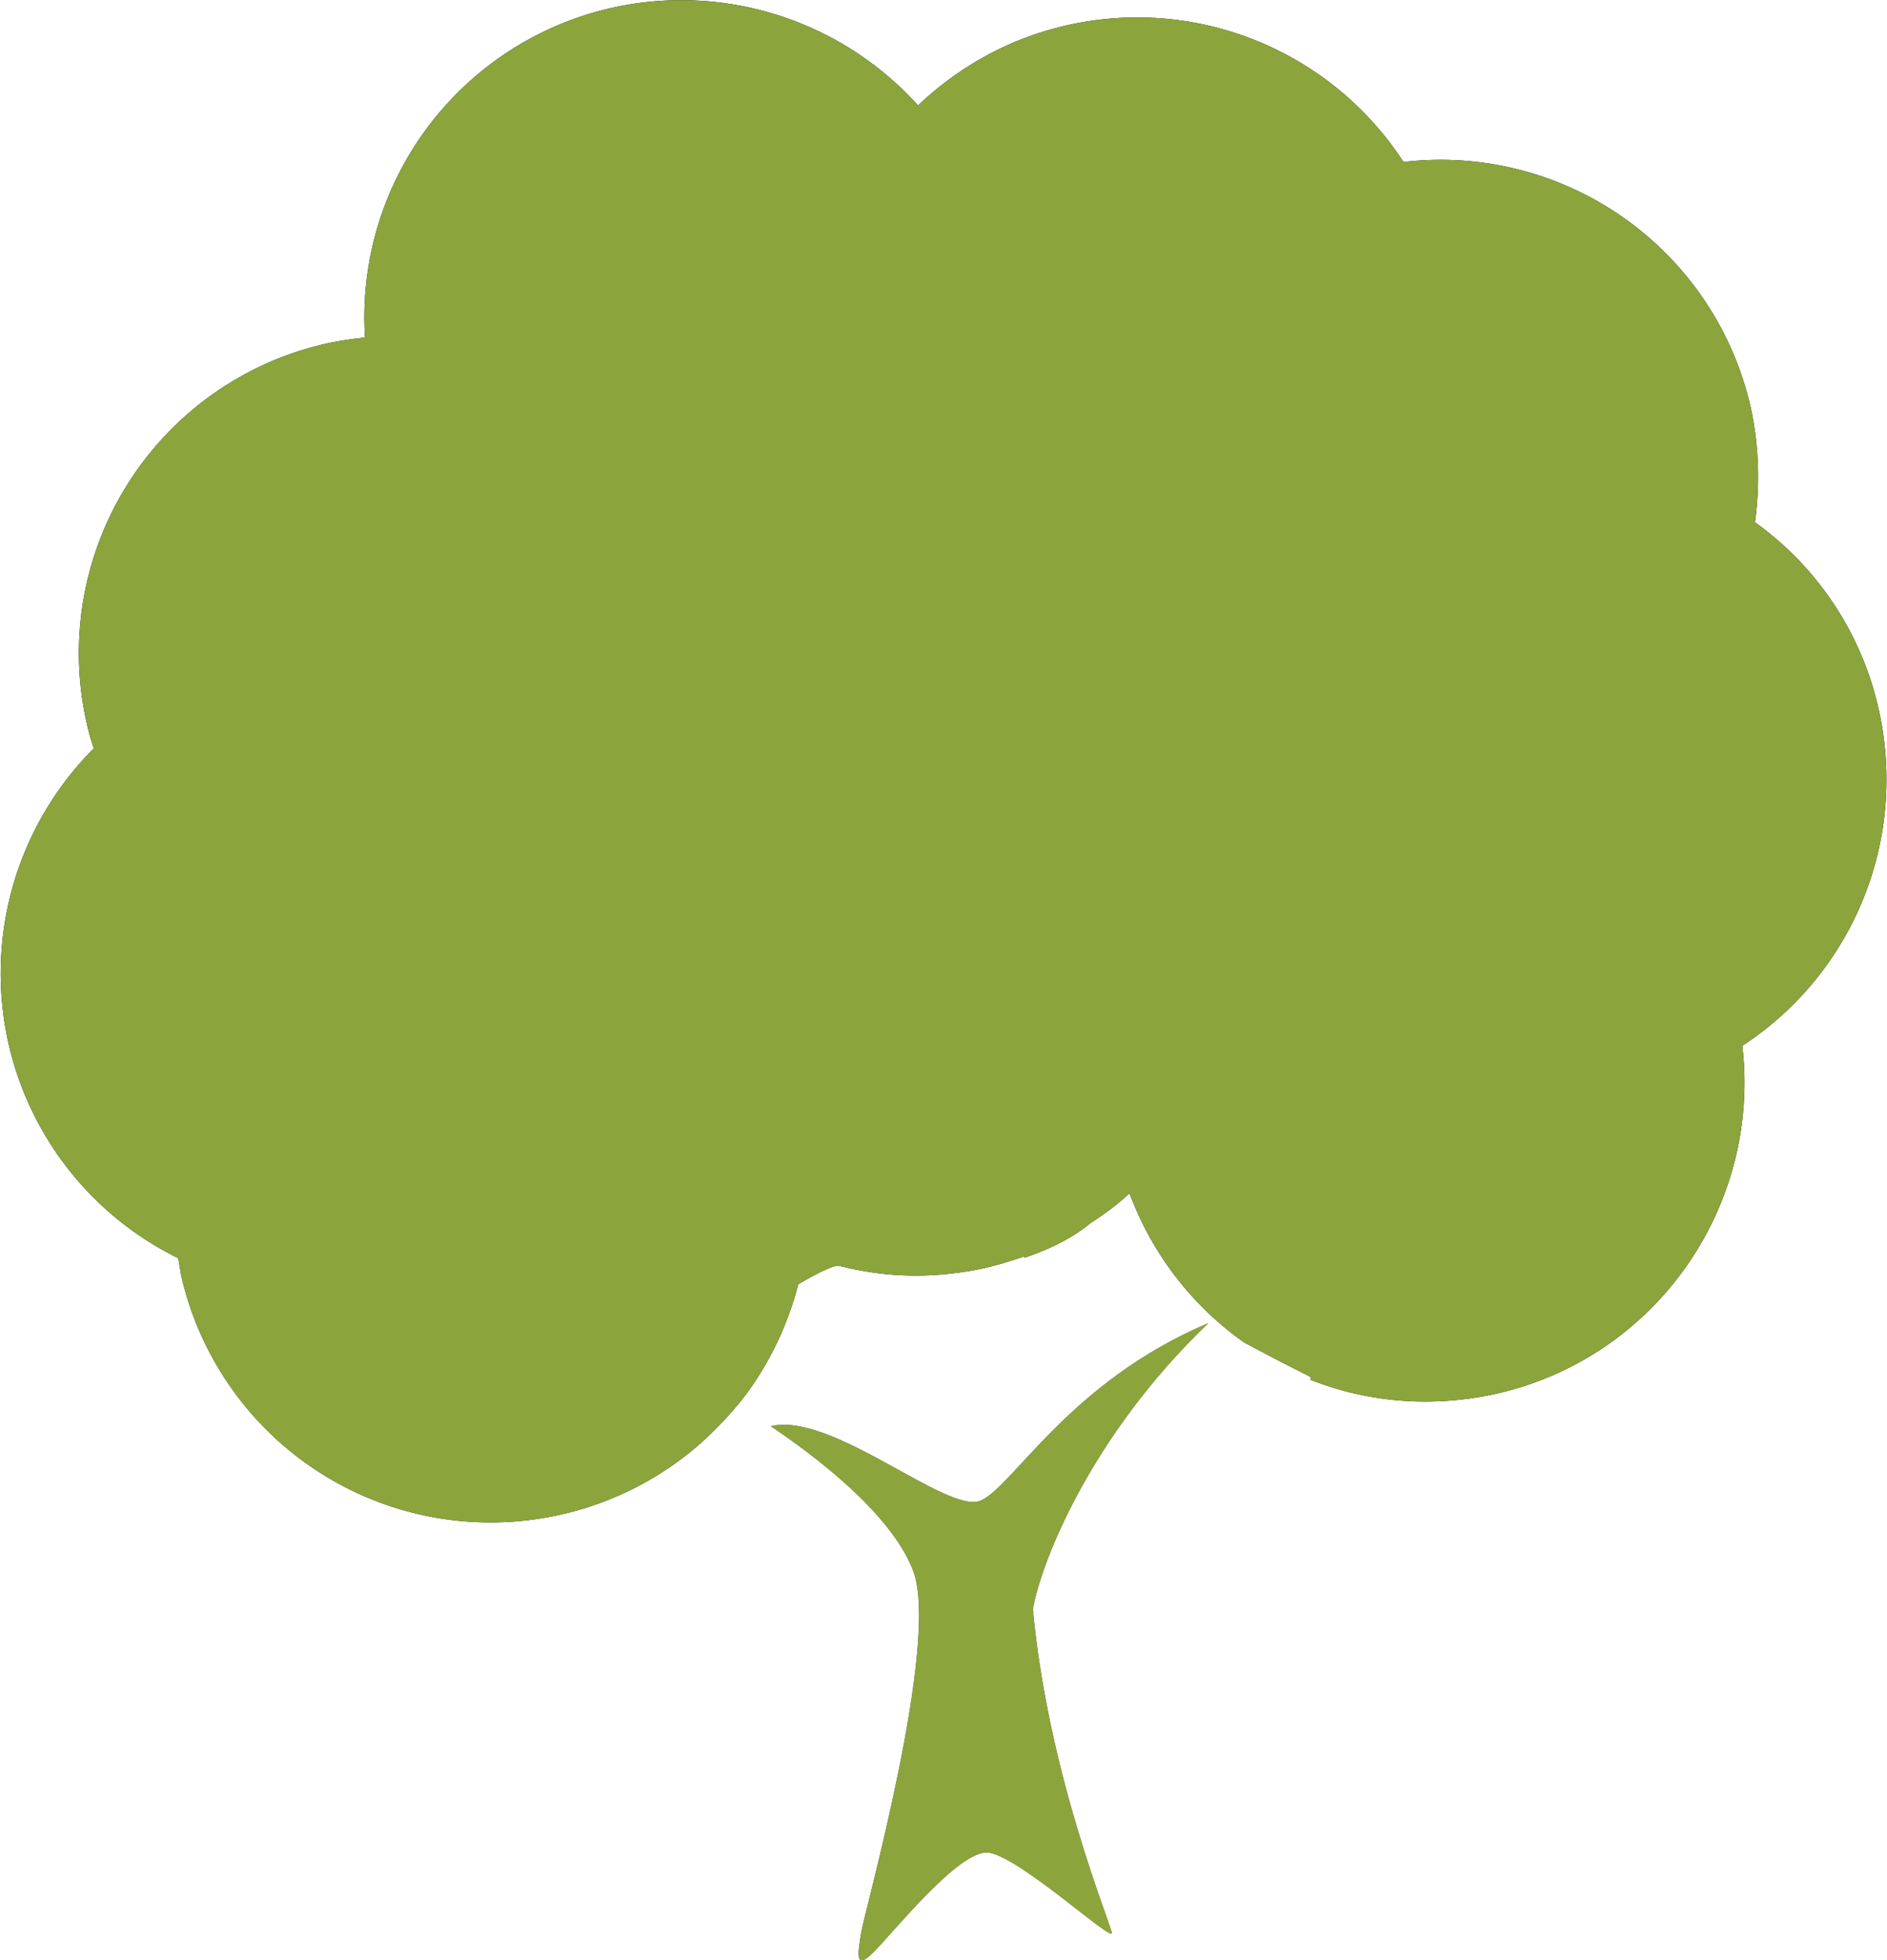
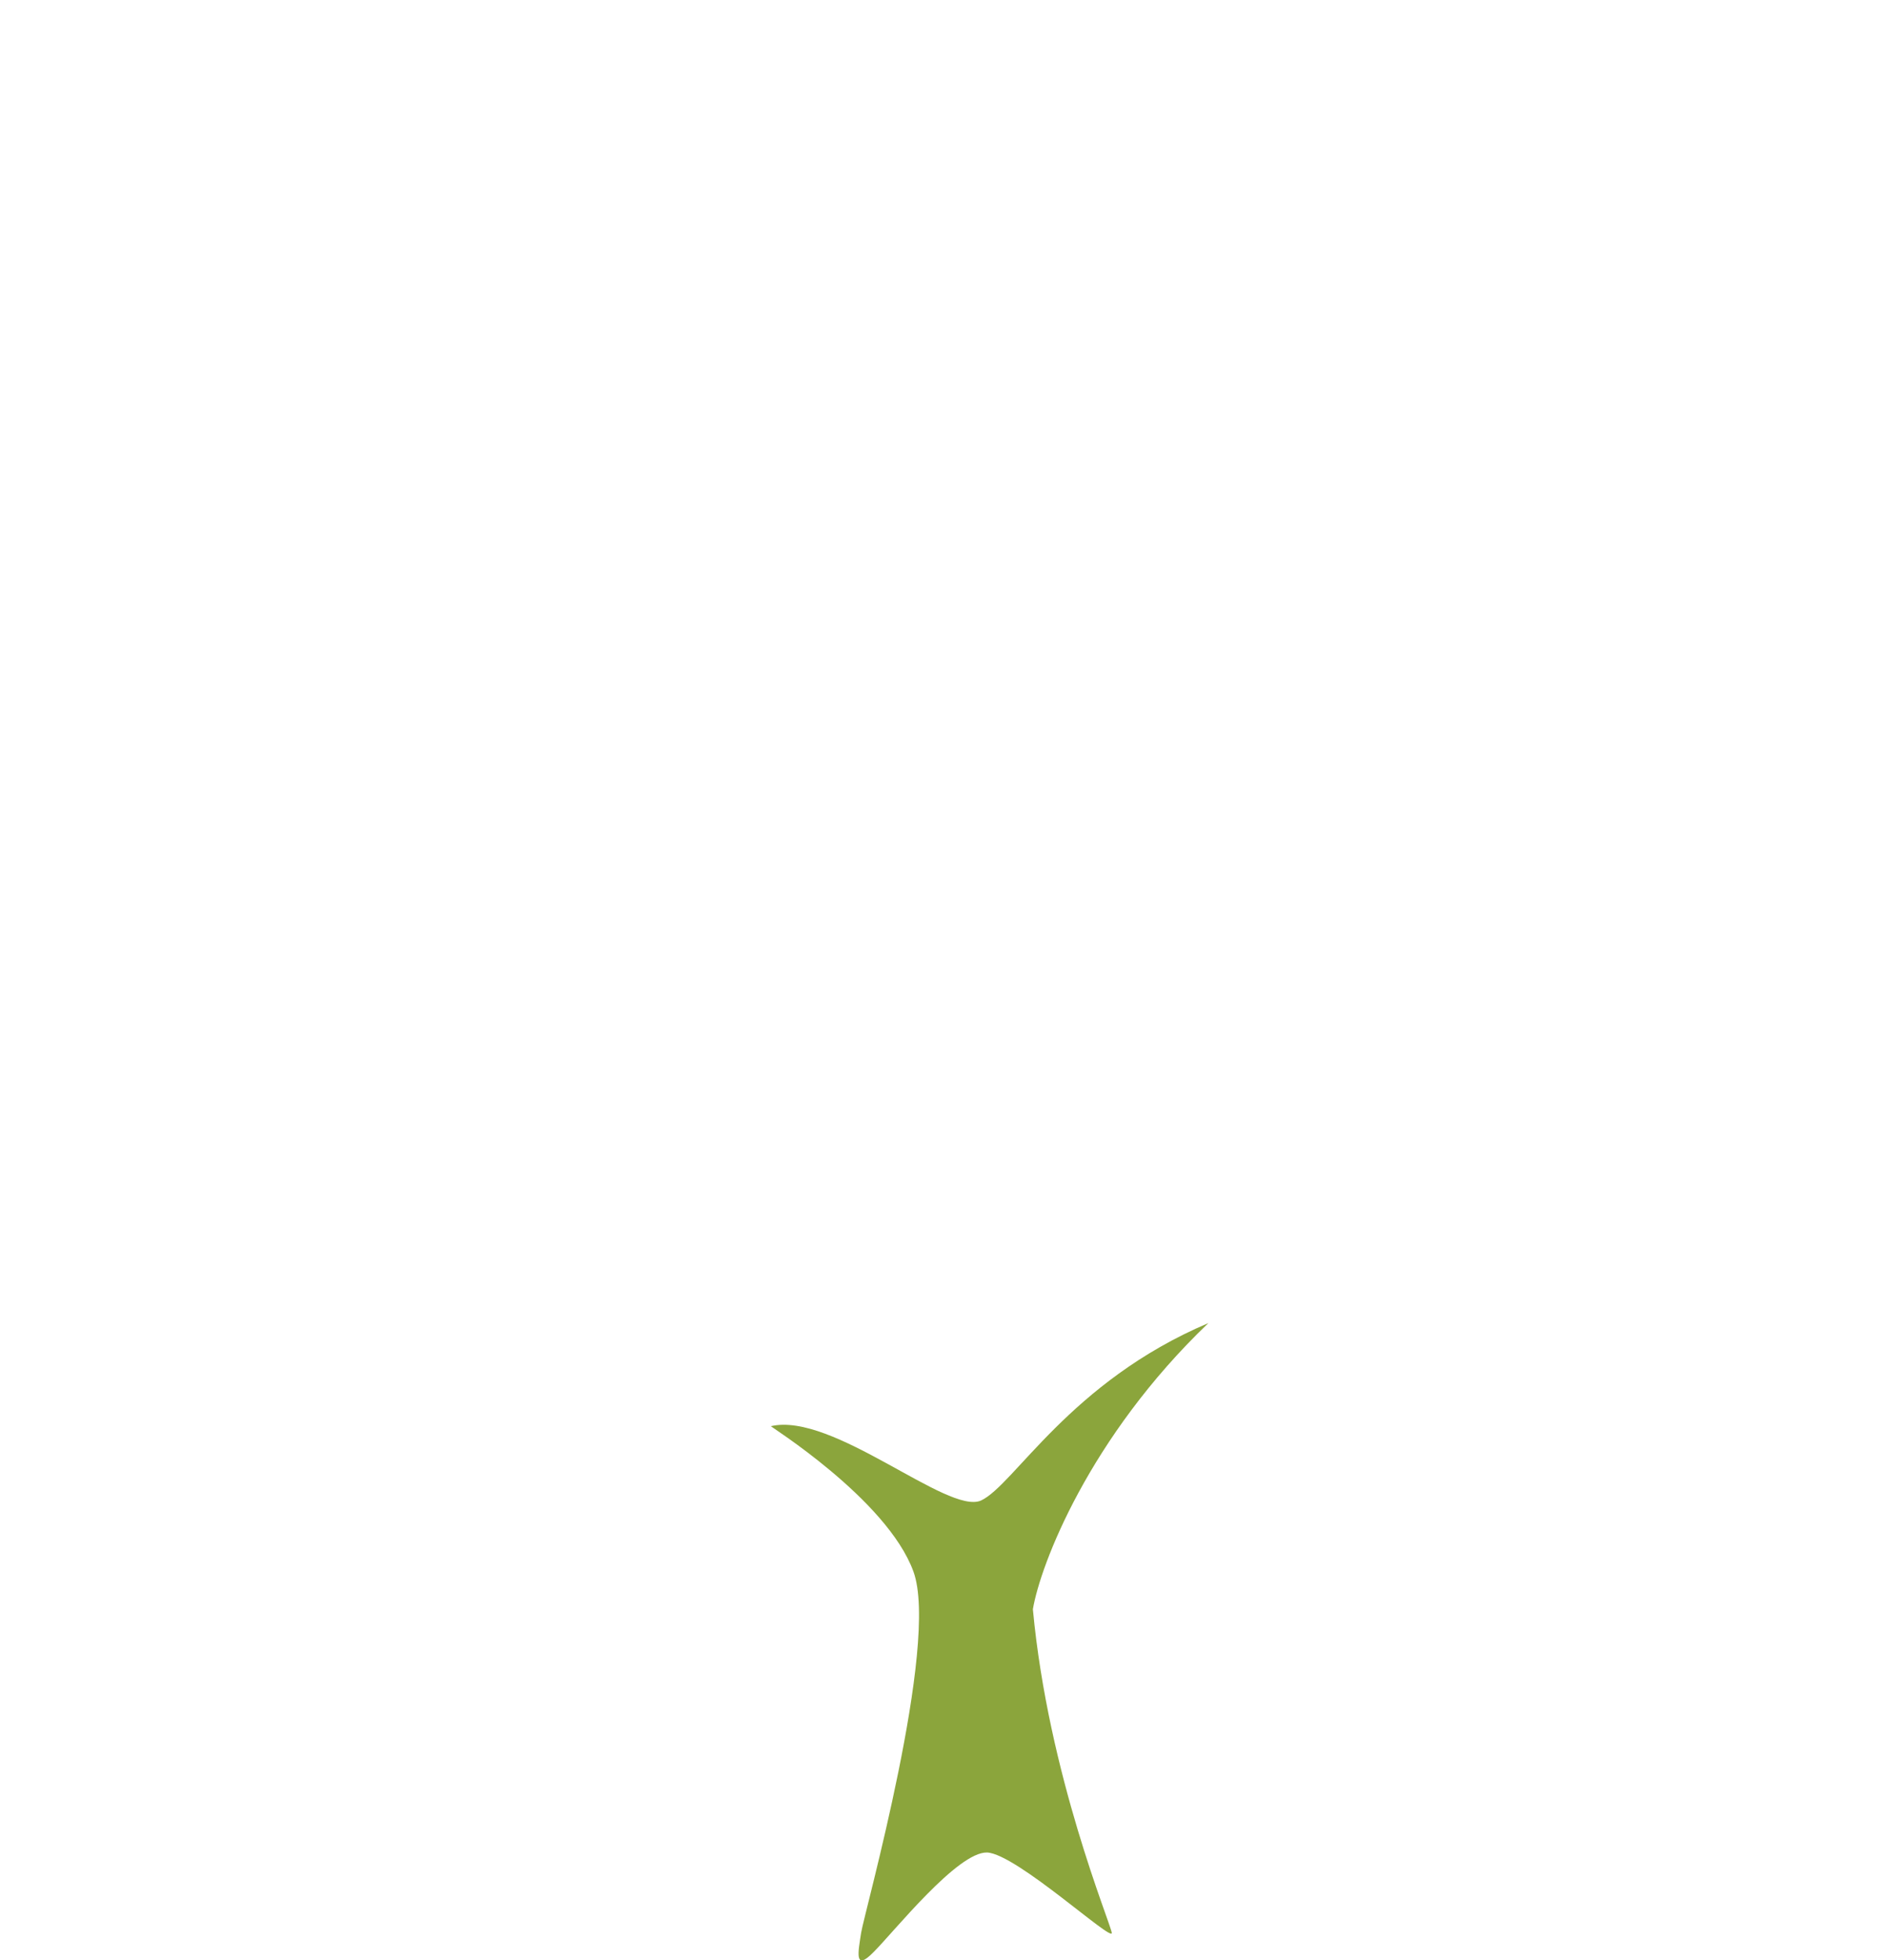
<svg xmlns="http://www.w3.org/2000/svg" data-bbox="0.015 0.004 40.404 41.987" viewBox="0 0 40.43 41.99" data-type="color">
  <g>
-     <path d="M16.52 30.55c-.09-.04 2.48 1.55 3.05 3.11.57 1.55-1.06 7.34-1.12 7.74s-.16.85.27.41c.44-.44 1.8-2.15 2.43-2.13.63.03 2.7 1.94 2.67 1.72s-1.36-3.38-1.69-6.93c.16-.95 1.2-3.68 3.76-6.13-2.97 1.26-4.16 3.47-4.87 3.8-.71.32-3.18-1.91-4.51-1.59Z" fill="#5a483e" data-color="1" />
    <path d="M16.52 30.55c-.09-.04 2.48 1.55 3.05 3.11.57 1.55-1.06 7.34-1.12 7.74s-.16.85.27.41c.44-.44 1.8-2.15 2.43-2.13.63.03 2.7 1.94 2.67 1.72s-1.36-3.38-1.69-6.93c.16-.95 1.2-3.68 3.76-6.13-2.97 1.26-4.16 3.47-4.87 3.8-.71.32-3.18-1.91-4.51-1.59Z" fill="#8ba53c" data-color="2" />
-     <path d="M37.6 11.19c.11-.8.09-1.63-.09-2.46a6.813 6.813 0 0 0-7.44-5.26 6.805 6.805 0 0 0-7.2-2.93c-1.25.28-2.34.9-3.2 1.72A6.83 6.83 0 0 0 13.1.17a6.8 6.8 0 0 0-5.28 7.06c-.28.03-.55.07-.83.13a6.797 6.797 0 0 0-5.13 8.14c.04.18.09.35.15.53a6.82 6.82 0 0 0-1.83 6.31 6.8 6.8 0 0 0 3.64 4.61l.06.36a6.797 6.797 0 0 0 8.14 5.13c1.1-.25 2.07-.75 2.88-1.43 0 0 .79-.66 1.29-1.44.41-.62.72-1.32.91-2.05v-.01s.7-.42.87-.4c.74.19 1.51.26 2.3.18.29-.03.58-.07.87-.14s.55-.15.81-.24v.03c.53-.18 1.03-.42 1.41-.74.3-.19.58-.4.84-.64 0 0 .01.04.04.1a6.8 6.8 0 0 0 2.41 3.09c1.58.85 1.46.71 1.42.8 1.23.49 2.61.61 4 .3 3.43-.78 5.66-4.03 5.26-7.45a6.81 6.81 0 0 0 2.92-7.21 6.72 6.72 0 0 0-2.66-4.01Z" fill="#010101" data-color="3" />
-     <path d="M37.6 11.19c.11-.8.09-1.63-.09-2.46a6.813 6.813 0 0 0-7.44-5.26 6.805 6.805 0 0 0-7.2-2.93c-1.25.28-2.34.9-3.2 1.72A6.83 6.83 0 0 0 13.1.17a6.8 6.8 0 0 0-5.28 7.06c-.28.03-.55.07-.83.13a6.797 6.797 0 0 0-5.13 8.14c.04.18.09.35.15.53a6.82 6.82 0 0 0-1.83 6.31 6.8 6.8 0 0 0 3.64 4.61l.06.36a6.797 6.797 0 0 0 8.14 5.13c1.1-.25 2.07-.75 2.88-1.43 0 0 .79-.66 1.29-1.44.41-.62.72-1.32.91-2.05v-.01s.7-.42.87-.4c.74.19 1.51.26 2.3.18.29-.03.58-.07.87-.14s.55-.15.81-.24v.03c.53-.18 1.03-.42 1.41-.74.3-.19.58-.4.84-.64 0 0 .01.04.04.1a6.8 6.8 0 0 0 2.41 3.09c1.58.85 1.46.71 1.42.8 1.23.49 2.61.61 4 .3 3.43-.78 5.66-4.03 5.26-7.45a6.81 6.81 0 0 0 2.92-7.21 6.72 6.72 0 0 0-2.66-4.01Z" fill="#8ba53c" data-color="2" />
  </g>
</svg>